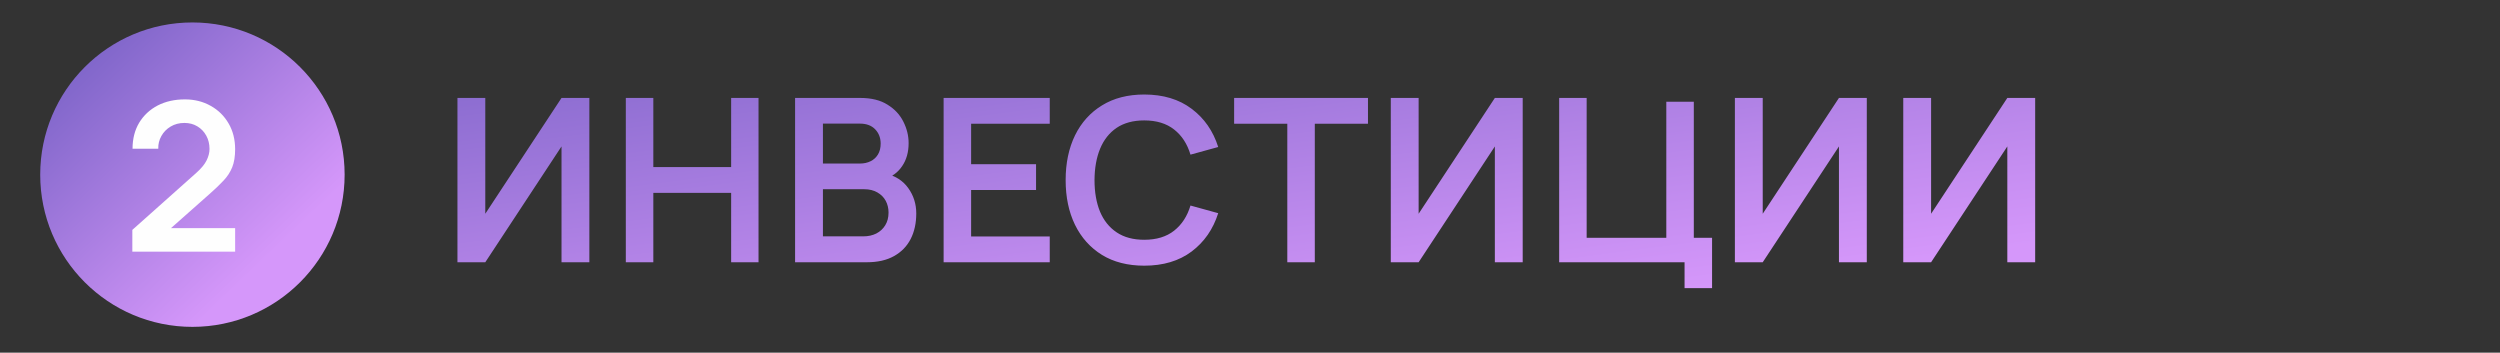
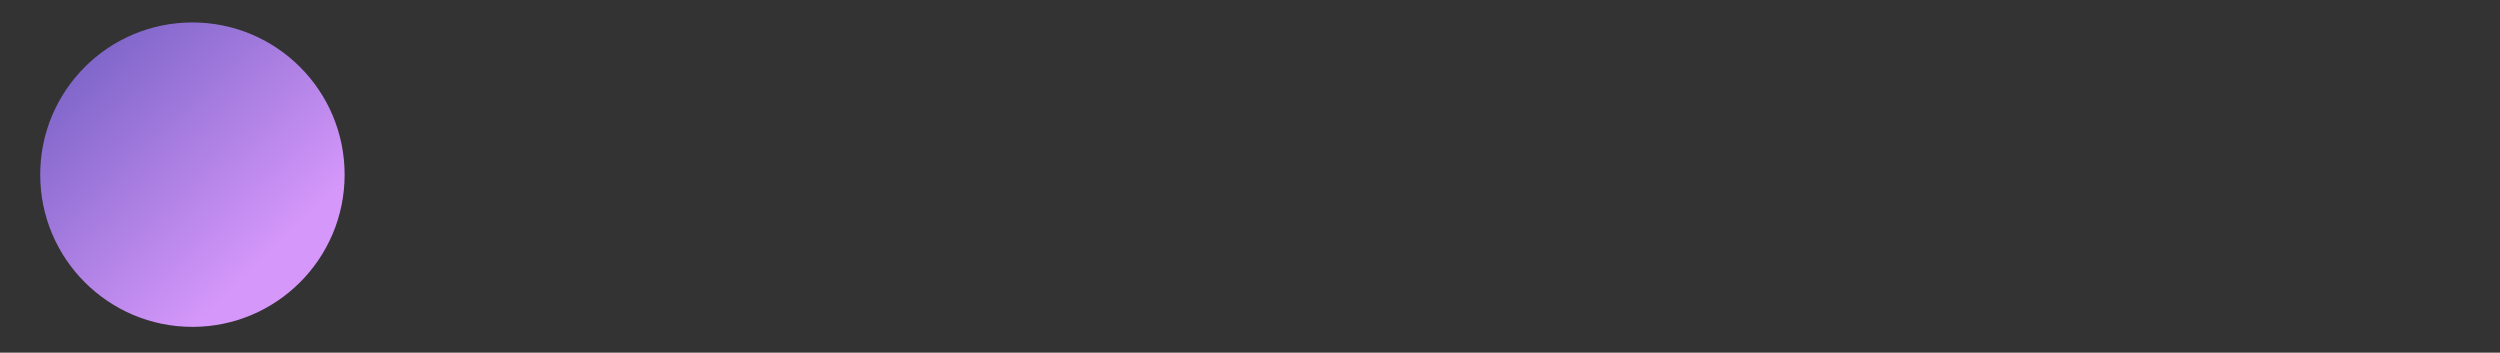
<svg xmlns="http://www.w3.org/2000/svg" width="241" height="34" viewBox="0 0 241 34" fill="none">
  <rect x="0" y="0" width="241" height="34" fill="#333333" stroke="none" />
-   <path d="M56.814 25.281H54.13V14.116L46.782 25.281H44.098V9.441H46.782V20.606L54.13 9.441H56.814V25.281ZM60.329 25.281V9.441H62.98V16.107H70.482V9.441H73.122V25.281H70.482V18.593H62.98V25.281H60.329ZM76.646 25.281V9.441H82.927C83.998 9.441 84.874 9.658 85.556 10.09C86.245 10.516 86.755 11.062 87.085 11.729C87.422 12.397 87.591 13.086 87.591 13.797C87.591 14.67 87.382 15.411 86.964 16.019C86.553 16.628 85.992 17.039 85.281 17.251V16.701C86.278 16.929 87.034 17.402 87.547 18.12C88.068 18.839 88.328 19.657 88.328 20.573C88.328 21.512 88.148 22.333 87.789 23.037C87.43 23.741 86.894 24.291 86.183 24.687C85.479 25.083 84.606 25.281 83.565 25.281H76.646ZM79.33 22.784H83.235C83.697 22.784 84.111 22.693 84.478 22.509C84.845 22.319 85.131 22.055 85.336 21.717C85.549 21.373 85.655 20.966 85.655 20.496C85.655 20.071 85.563 19.69 85.38 19.352C85.197 19.015 84.929 18.747 84.577 18.549C84.225 18.344 83.803 18.241 83.312 18.241H79.33V22.784ZM79.33 15.766H82.894C83.275 15.766 83.616 15.693 83.917 15.546C84.218 15.4 84.456 15.183 84.632 14.897C84.808 14.611 84.896 14.259 84.896 13.841C84.896 13.291 84.72 12.833 84.368 12.466C84.016 12.1 83.525 11.916 82.894 11.916H79.33V15.766ZM90.965 25.281V9.441H101.195V11.927H93.616V15.832H99.875V18.318H93.616V22.795H101.195V25.281H90.965ZM110.307 25.611C108.723 25.611 107.366 25.267 106.237 24.577C105.108 23.881 104.239 22.913 103.63 21.673C103.029 20.434 102.728 18.997 102.728 17.361C102.728 15.726 103.029 14.289 103.63 13.049C104.239 11.81 105.108 10.846 106.237 10.156C107.366 9.46 108.723 9.111 110.307 9.111C112.133 9.111 113.655 9.57 114.872 10.486C116.089 11.396 116.944 12.624 117.435 14.171L114.762 14.908C114.454 13.874 113.93 13.068 113.189 12.488C112.448 11.902 111.488 11.608 110.307 11.608C109.244 11.608 108.356 11.847 107.645 12.323C106.941 12.8 106.409 13.471 106.05 14.336C105.698 15.194 105.518 16.203 105.511 17.361C105.511 18.52 105.687 19.532 106.039 20.397C106.398 21.255 106.934 21.923 107.645 22.399C108.356 22.876 109.244 23.114 110.307 23.114C111.488 23.114 112.448 22.821 113.189 22.234C113.93 21.648 114.454 20.841 114.762 19.814L117.435 20.551C116.944 22.099 116.089 23.331 114.872 24.247C113.655 25.157 112.133 25.611 110.307 25.611ZM124.096 25.281V11.927H118.97V9.441H131.873V11.927H126.747V25.281H124.096ZM146.788 25.281H144.104V14.116L136.756 25.281H134.072V9.441H136.756V20.606L144.104 9.441H146.788V25.281ZM162.392 27.778V25.281H150.303V9.441H152.954V22.927H160.632V9.804H163.283V22.927H165.043V27.778H162.392ZM179.959 25.281H177.275V14.116L169.927 25.281H167.243V9.441H169.927V20.606L177.275 9.441H179.959V25.281ZM196.19 25.281H193.506V14.116L186.158 25.281H183.474V9.441H186.158V20.606L193.506 9.441H196.19V25.281Z" fill="url(#paint0_linear_79_108)" />
  <circle cx="18.549" cy="16.837" r="14.673" fill="url(#paint1_linear_79_108)" />
-   <path d="M12.757 24.261V22.161L18.917 16.671C19.397 16.245 19.73 15.841 19.917 15.461C20.104 15.081 20.197 14.715 20.197 14.361C20.197 13.881 20.093 13.455 19.887 13.081C19.68 12.701 19.393 12.401 19.027 12.181C18.667 11.961 18.25 11.851 17.777 11.851C17.277 11.851 16.834 11.968 16.447 12.201C16.067 12.428 15.77 12.731 15.557 13.111C15.344 13.491 15.243 13.901 15.257 14.341H12.777C12.777 13.381 12.99 12.545 13.417 11.831C13.85 11.118 14.444 10.565 15.197 10.171C15.957 9.778 16.834 9.581 17.827 9.581C18.747 9.581 19.573 9.788 20.307 10.201C21.04 10.608 21.617 11.175 22.037 11.901C22.457 12.621 22.667 13.451 22.667 14.391C22.667 15.078 22.573 15.655 22.387 16.121C22.2 16.588 21.92 17.018 21.547 17.411C21.18 17.805 20.724 18.241 20.177 18.721L15.807 22.591L15.587 21.991H22.667V24.261H12.757Z" fill="#FEFEFE" />
  <defs>
    <linearGradient id="paint0_linear_79_108" x1="0.142" y1="0.281" x2="6.467" y2="48.44" gradientUnits="userSpaceOnUse">
      <stop stop-color="#6D5BBF" />
      <stop offset="1" stop-color="#D597FA" />
    </linearGradient>
    <linearGradient id="paint1_linear_79_108" x1="3.876" y1="2.164" x2="25.635" y2="24.943" gradientUnits="userSpaceOnUse">
      <stop stop-color="#6D5BBF" />
      <stop offset="1" stop-color="#D597FA" />
    </linearGradient>
  </defs>
</svg>